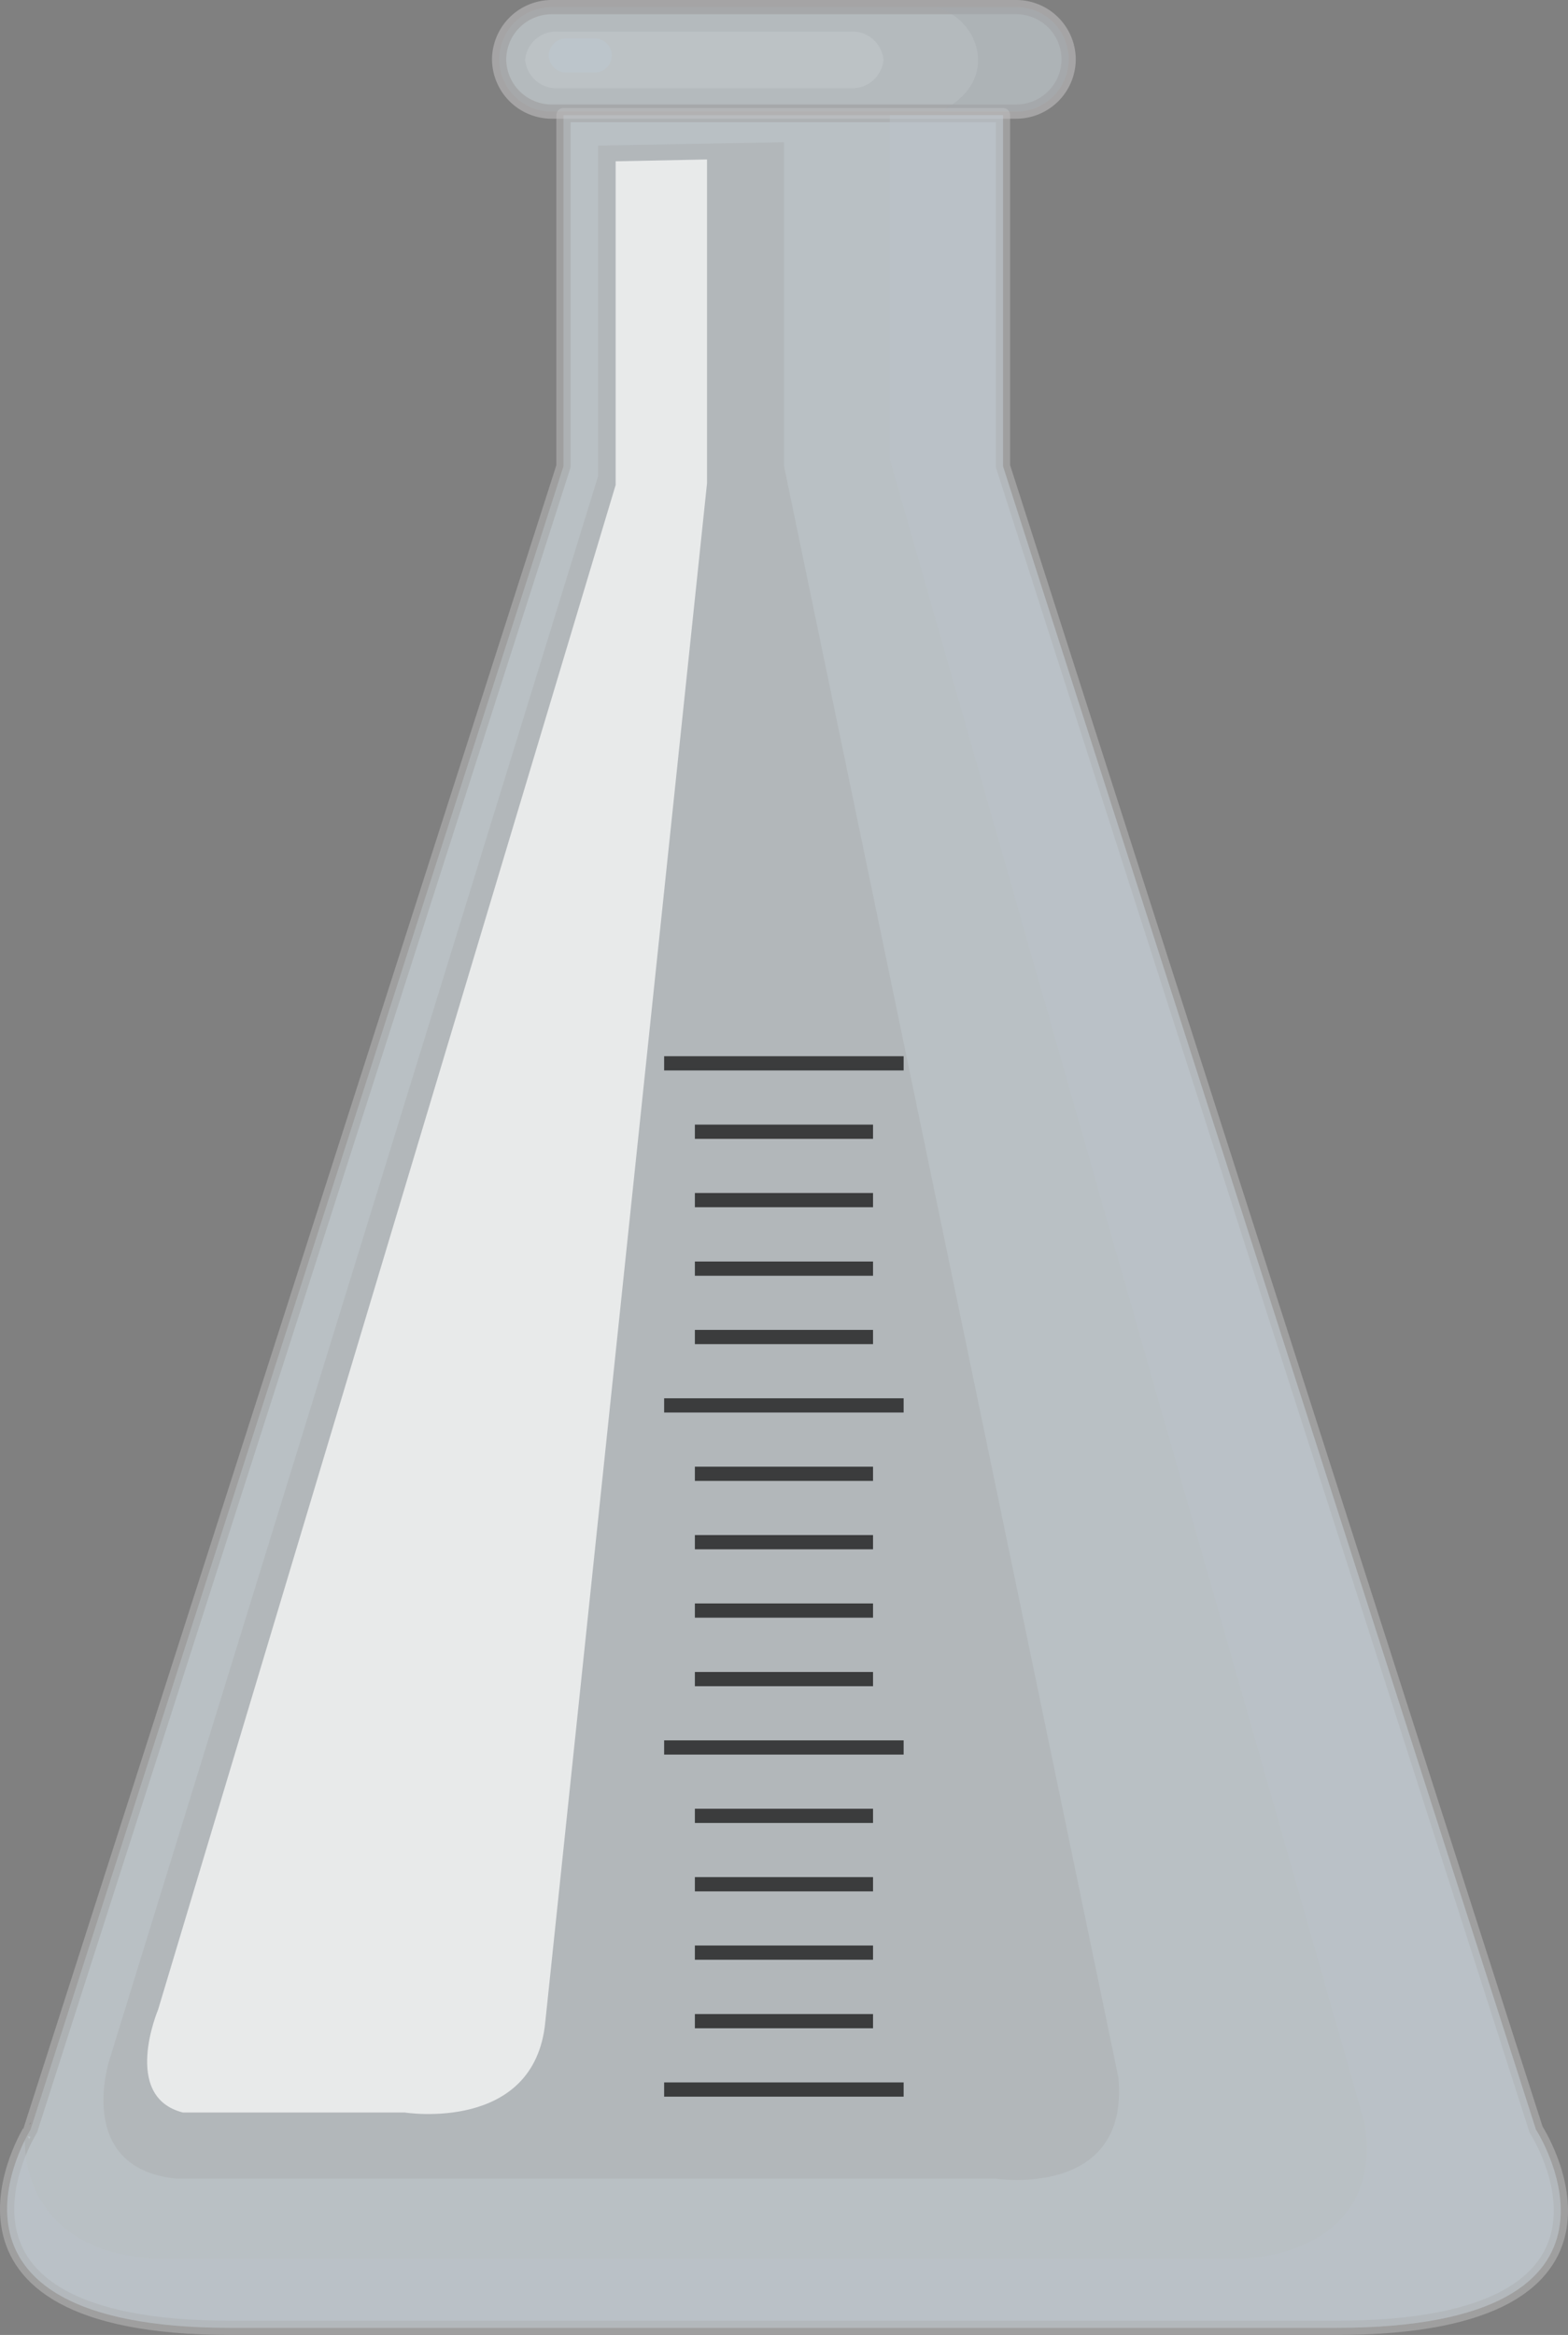
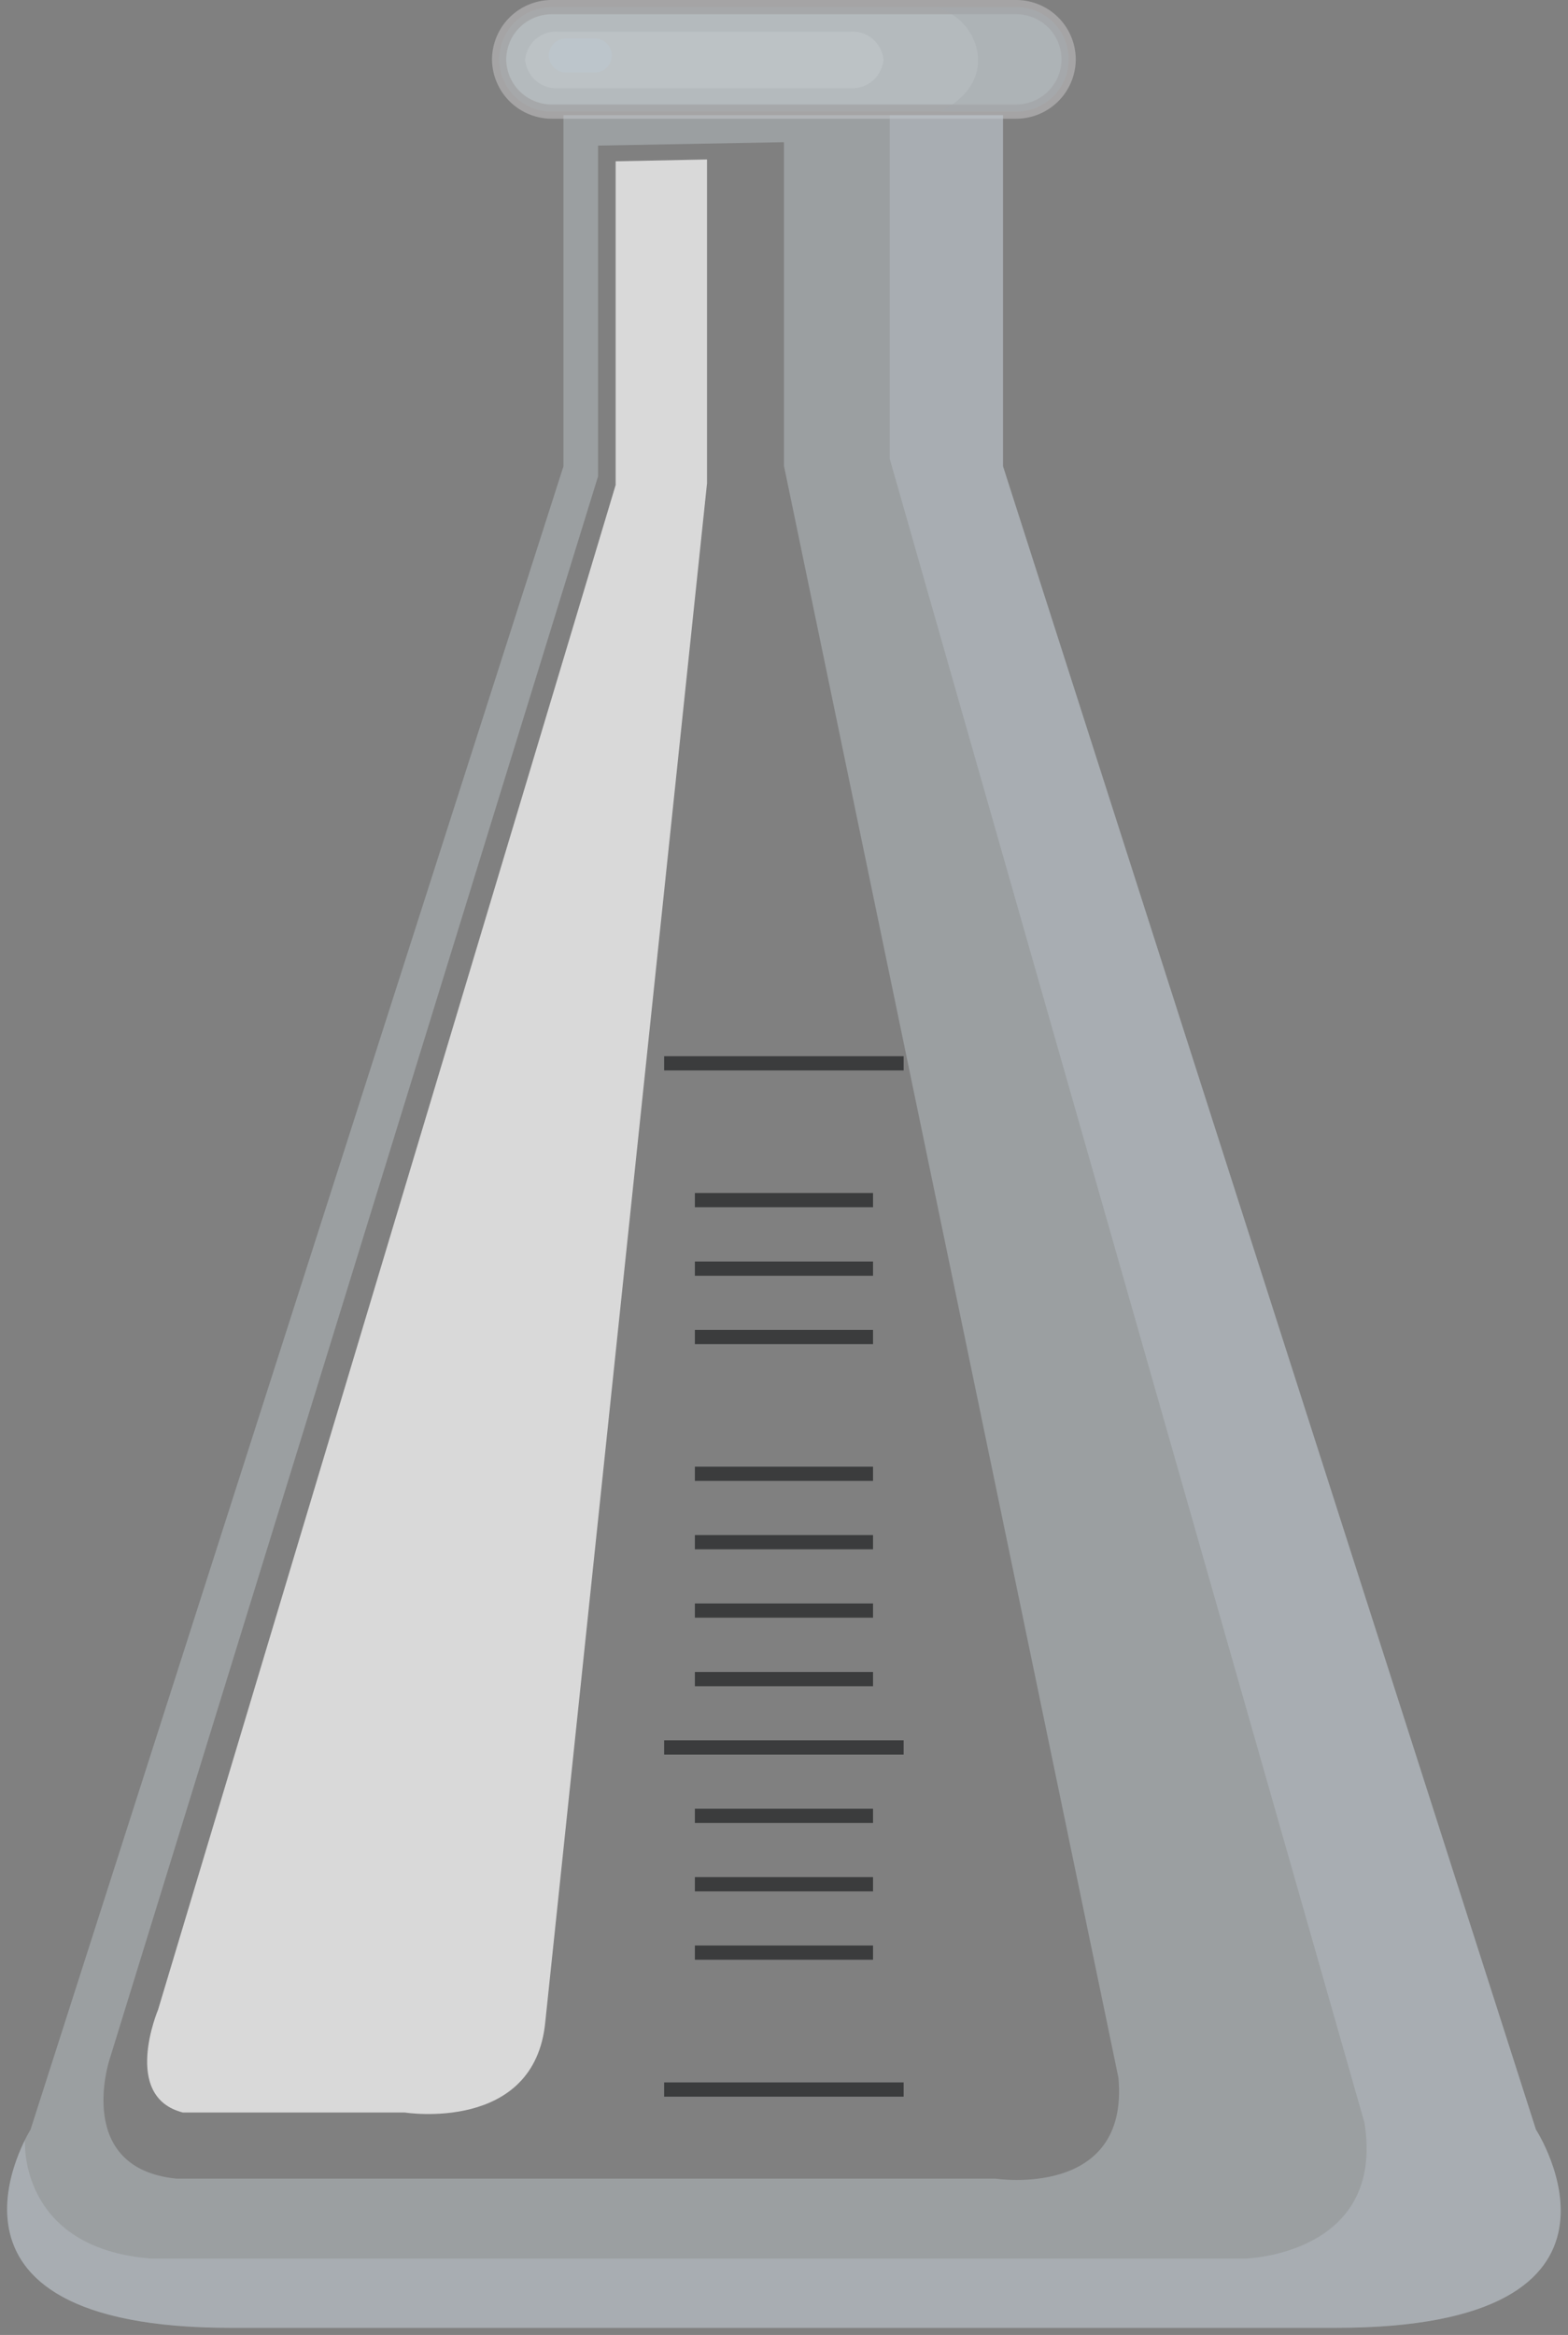
<svg xmlns="http://www.w3.org/2000/svg" width="997.416" height="1484.921" viewBox="0 0 997.416 1484.921">
  <rect x="0" y="0" width="997.416" height="1484.921" fill="#808080" stroke="none" />
  <defs>
    <style>
      .a {
        opacity: 0.5;
      }

      .b {
        fill: #e4eef3;
        stroke: #bebdbe;
        stroke-linecap: round;
        stroke-linejoin: round;
      }

      .b, .i {
        stroke-width: 9.05px;
      }

      .c {
        opacity: 0.6;
      }

      .d {
        fill: #c4cdd2;
      }

      .d, .f {
        opacity: 0.4;
      }

      .d, .e, .f, .h {
        isolation: isolate;
      }

      .e {
        fill: #e4f4fe;
        opacity: 0.9;
      }

      .f {
        fill: #bbc4ca;
      }

      .g, .i {
        fill: none;
      }

      .h {
        fill: #fff;
        opacity: 0.7;
      }

      .i {
        stroke: #3b3c3d;
        stroke-miterlimit: 9.999;
      }
    </style>
  </defs>
  <title>YCUZD_230920_koniskā kolba ar dalījumiemAsset 1</title>
  <g>
    <g>
      <g class="a">
-         <path class="b" d="M638.024,296.53V73.227h-279.6v223.3l-339,1057.808S-59.709,1480.4,146.764,1480.4H849.772c209.2,0,127.34-126.058,127.34-126.058Z" />
-       </g>
+         </g>
      <g>
        <g class="c">
          <g>
            <g>
              <path class="b" d="M679.773,37.75A33.4,33.4,0,0,1,646.21,70.976H351.145A33.487,33.487,0,0,1,317.491,37.75h0A33.487,33.487,0,0,1,351.145,4.525H646.21A33.4,33.4,0,0,1,679.773,37.75Z" />
              <path class="d" d="M646.21,4.525H351.145a33.227,33.227,0,1,0,0,66.451H646.21a33.227,33.227,0,1,0,0-66.451ZM540.882,56.119H355.147a19.948,19.948,0,0,1-21.1-18.009,19.765,19.765,0,0,1,21.1-18.008H540.882a19.765,19.765,0,0,1,21.1,18.008A19.948,19.948,0,0,1,540.882,56.119Z" />
              <path class="e" d="M389.165,35.319A10.86,10.86,0,0,1,378.25,46.124H360.059a10.86,10.86,0,0,1-10.915-10.8h0a10.95,10.95,0,0,1,10.915-10.9H378.25a10.862,10.862,0,0,1,10.916,10.805Z" />
            </g>
            <path class="f" d="M646.21,4.525H593.364a35.116,35.116,0,0,1,28.2,27.823c3.365,18.008-8.459,31.334-23.649,38.628h48.3a33.227,33.227,0,1,0,0-66.451Z" />
          </g>
        </g>
        <path class="d" d="M977.022,1354.338l-339-1057.808V73.227h-279.6v223.3l-339,1057.808S-59.709,1480.4,146.764,1480.4H849.772C1058.792,1480.4,977.022,1354.338,977.022,1354.338Zm-343.91,31.154H112.019c-64.853-6.663-42.477-75.274-42.477-75.274L380.433,302.923V92.586l118.245-2.161V296.26L711.427,1321.293c7.094,77.435-78.315,64.2-78.315,64.2Z" />
        <g>
          <path class="g" d="M112.019,1385.492H633.112s84.954,13.236,78.315-64.2L498.951,296.26V90.064L380.706,92.225v210.7L69.542,1310.218S47.166,1378.829,112.019,1385.492Z" />
          <path class="f" d="M977.022,1354.338l-339-1057.808V73.227H565.986V291.848L867.964,1350.016c13.371,84.189-76.04,86.35-76.04,86.35H96.374c-84.954-6.573-80.5-75.275-80.5-75.275h0C2.961,1386.663-31.057,1480.4,146.764,1480.4H849.772C1058.792,1480.4,977.022,1354.338,977.022,1354.338Z" />
        </g>
        <path class="h" d="M391.621,102.58V308.415L100.558,1278.073s-23.467,55.375,15.736,65.37H257.368s82.771,13.236,89.5-57.627L449.743,307.335V101.41Z" />
      </g>
    </g>
    <g>
      <line class="i" x1="422.456" y1="1328.856" x2="574.809" y2="1328.856" />
      <line class="i" x1="422.456" y1="1111.316" x2="574.809" y2="1111.316" />
-       <line class="i" x1="442.011" y1="1285.366" x2="555.344" y2="1285.366" />
      <line class="i" x1="442.011" y1="1241.786" x2="555.344" y2="1241.786" />
      <line class="i" x1="442.011" y1="1198.296" x2="555.344" y2="1198.296" />
      <line class="i" x1="442.011" y1="1154.806" x2="555.344" y2="1154.806" />
-       <line class="i" x1="422.456" y1="893.775" x2="574.809" y2="893.775" />
      <line class="i" x1="442.011" y1="850.285" x2="555.344" y2="850.285" />
      <line class="i" x1="442.011" y1="806.795" x2="555.344" y2="806.795" />
      <line class="i" x1="442.011" y1="763.215" x2="555.344" y2="763.215" />
-       <line class="i" x1="442.011" y1="719.725" x2="555.344" y2="719.725" />
      <line class="i" x1="422.456" y1="676.235" x2="574.809" y2="676.235" />
      <line class="i" x1="442.011" y1="1067.826" x2="555.344" y2="1067.826" />
      <line class="i" x1="442.011" y1="1024.246" x2="555.344" y2="1024.246" />
      <line class="i" x1="442.011" y1="980.755" x2="555.344" y2="980.755" />
      <line class="i" x1="442.011" y1="937.265" x2="555.344" y2="937.265" />
    </g>
  </g>
</svg>